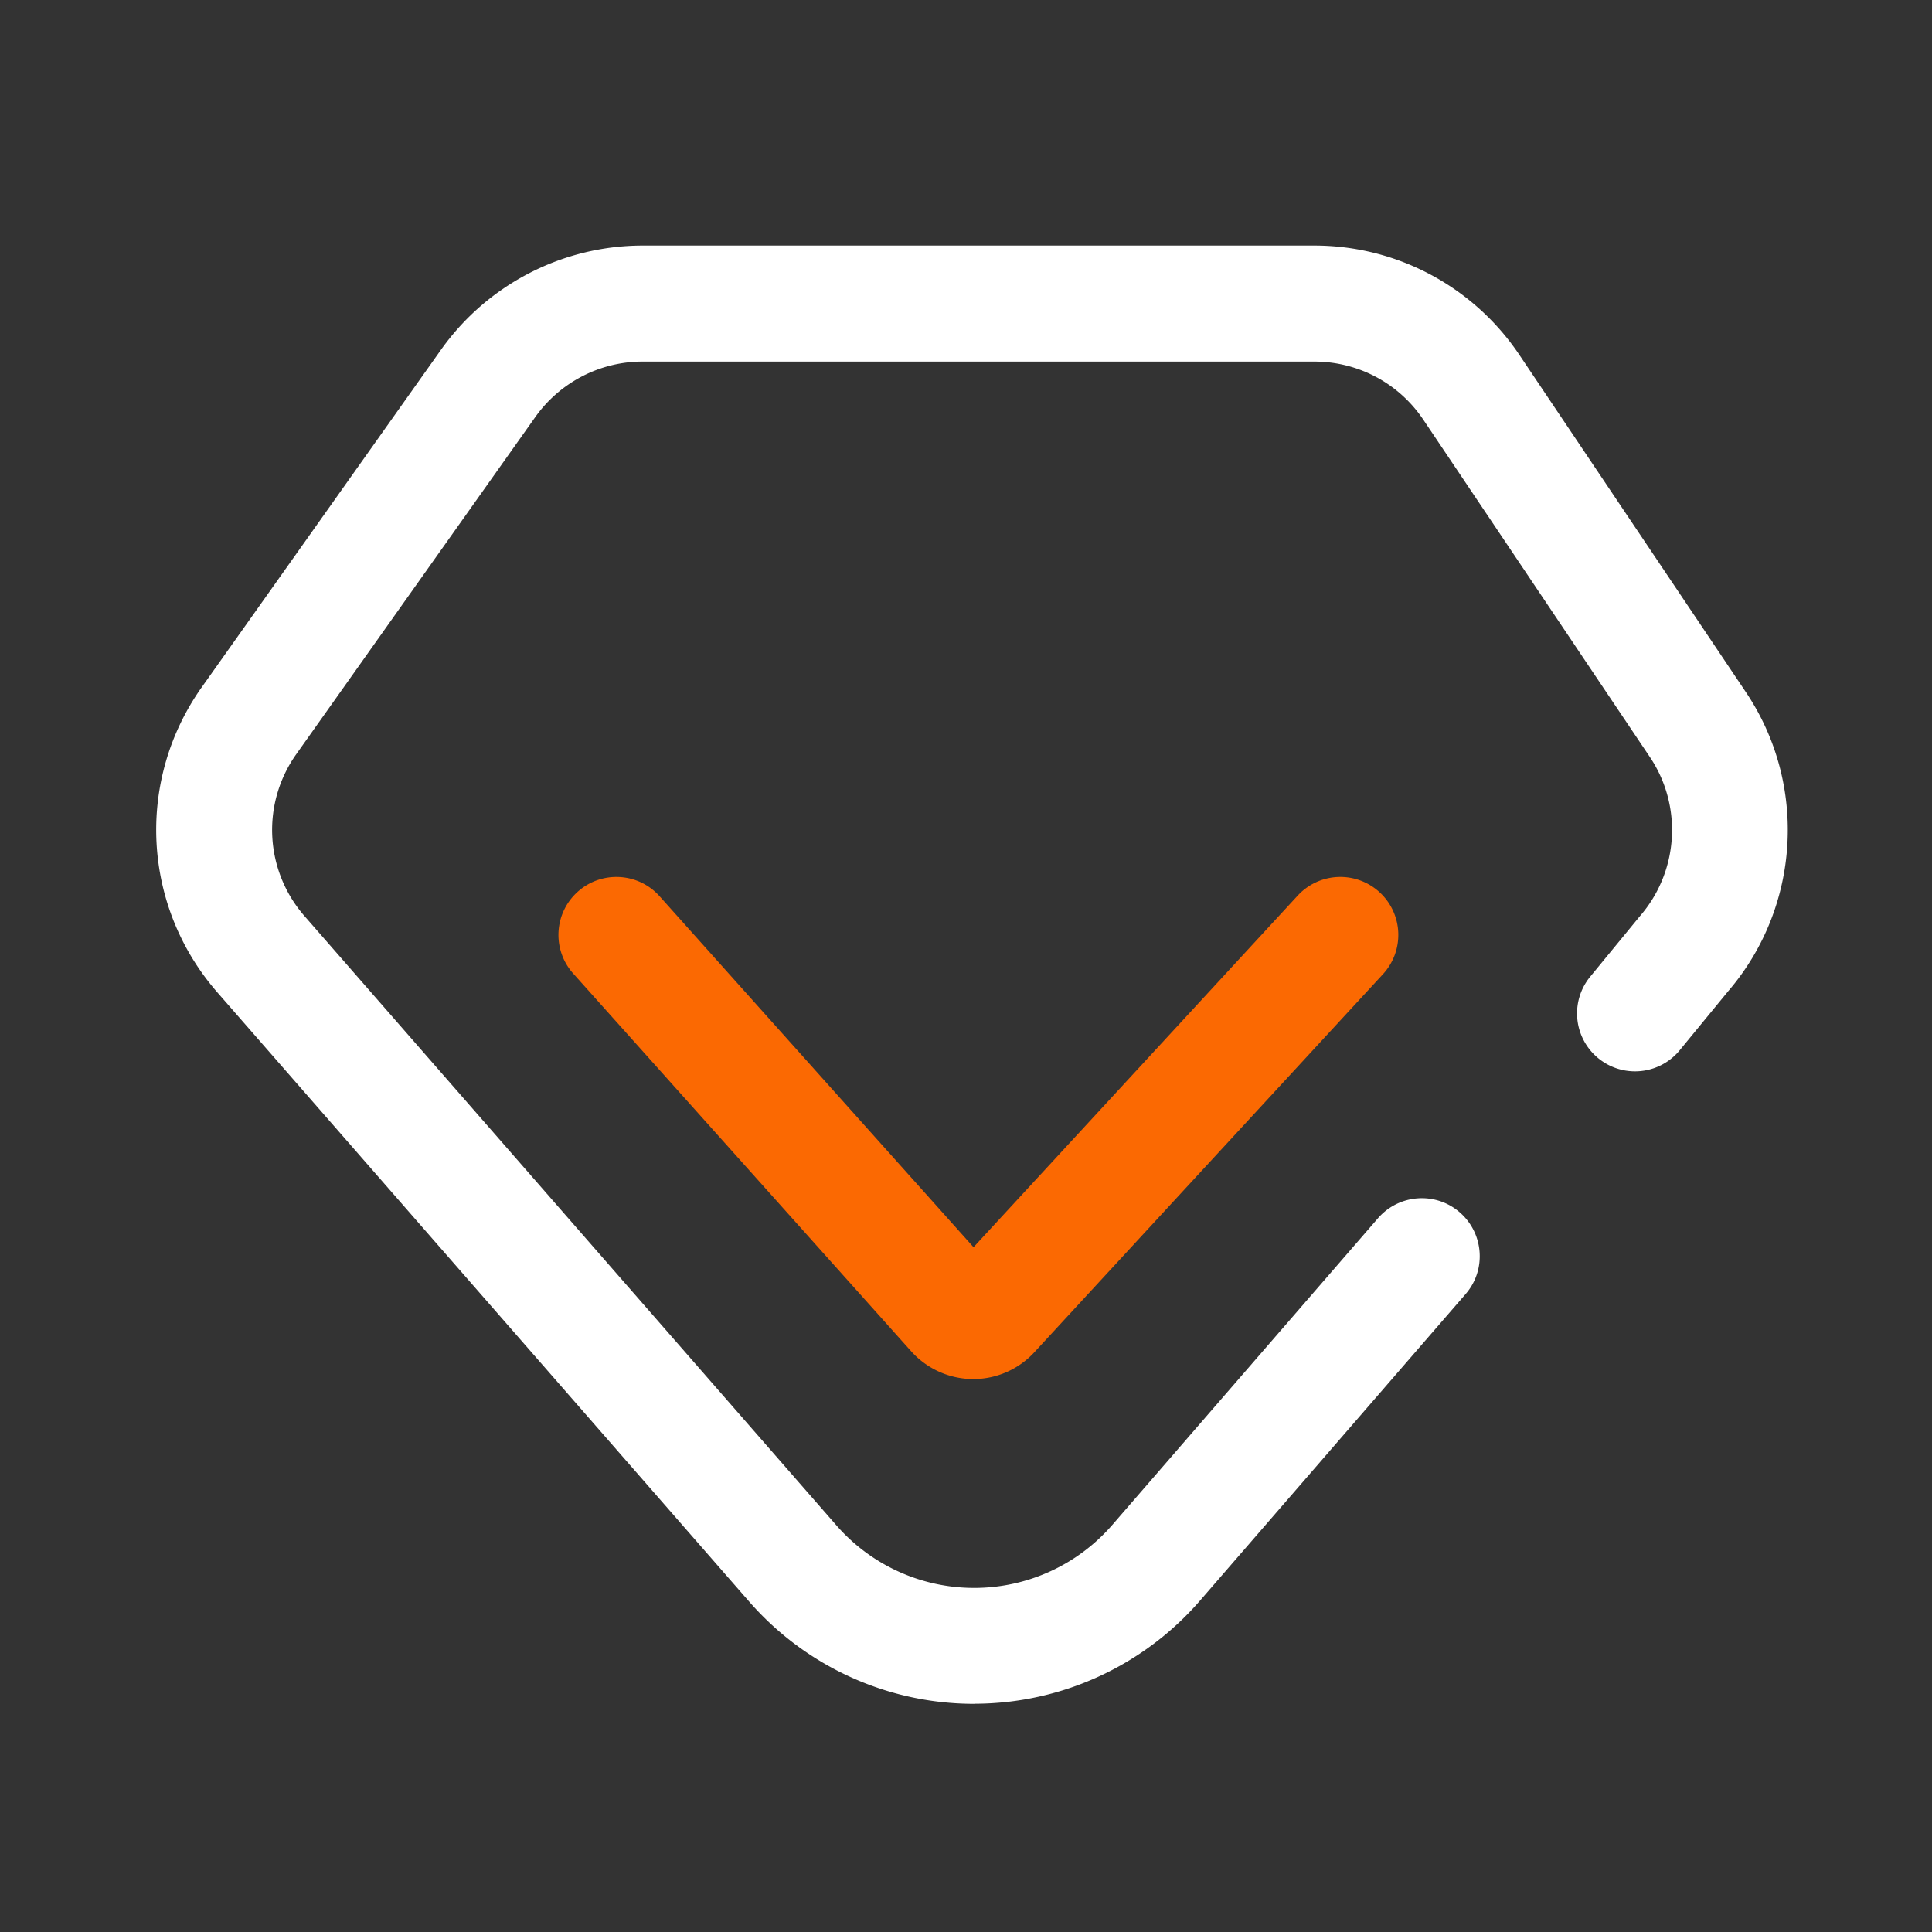
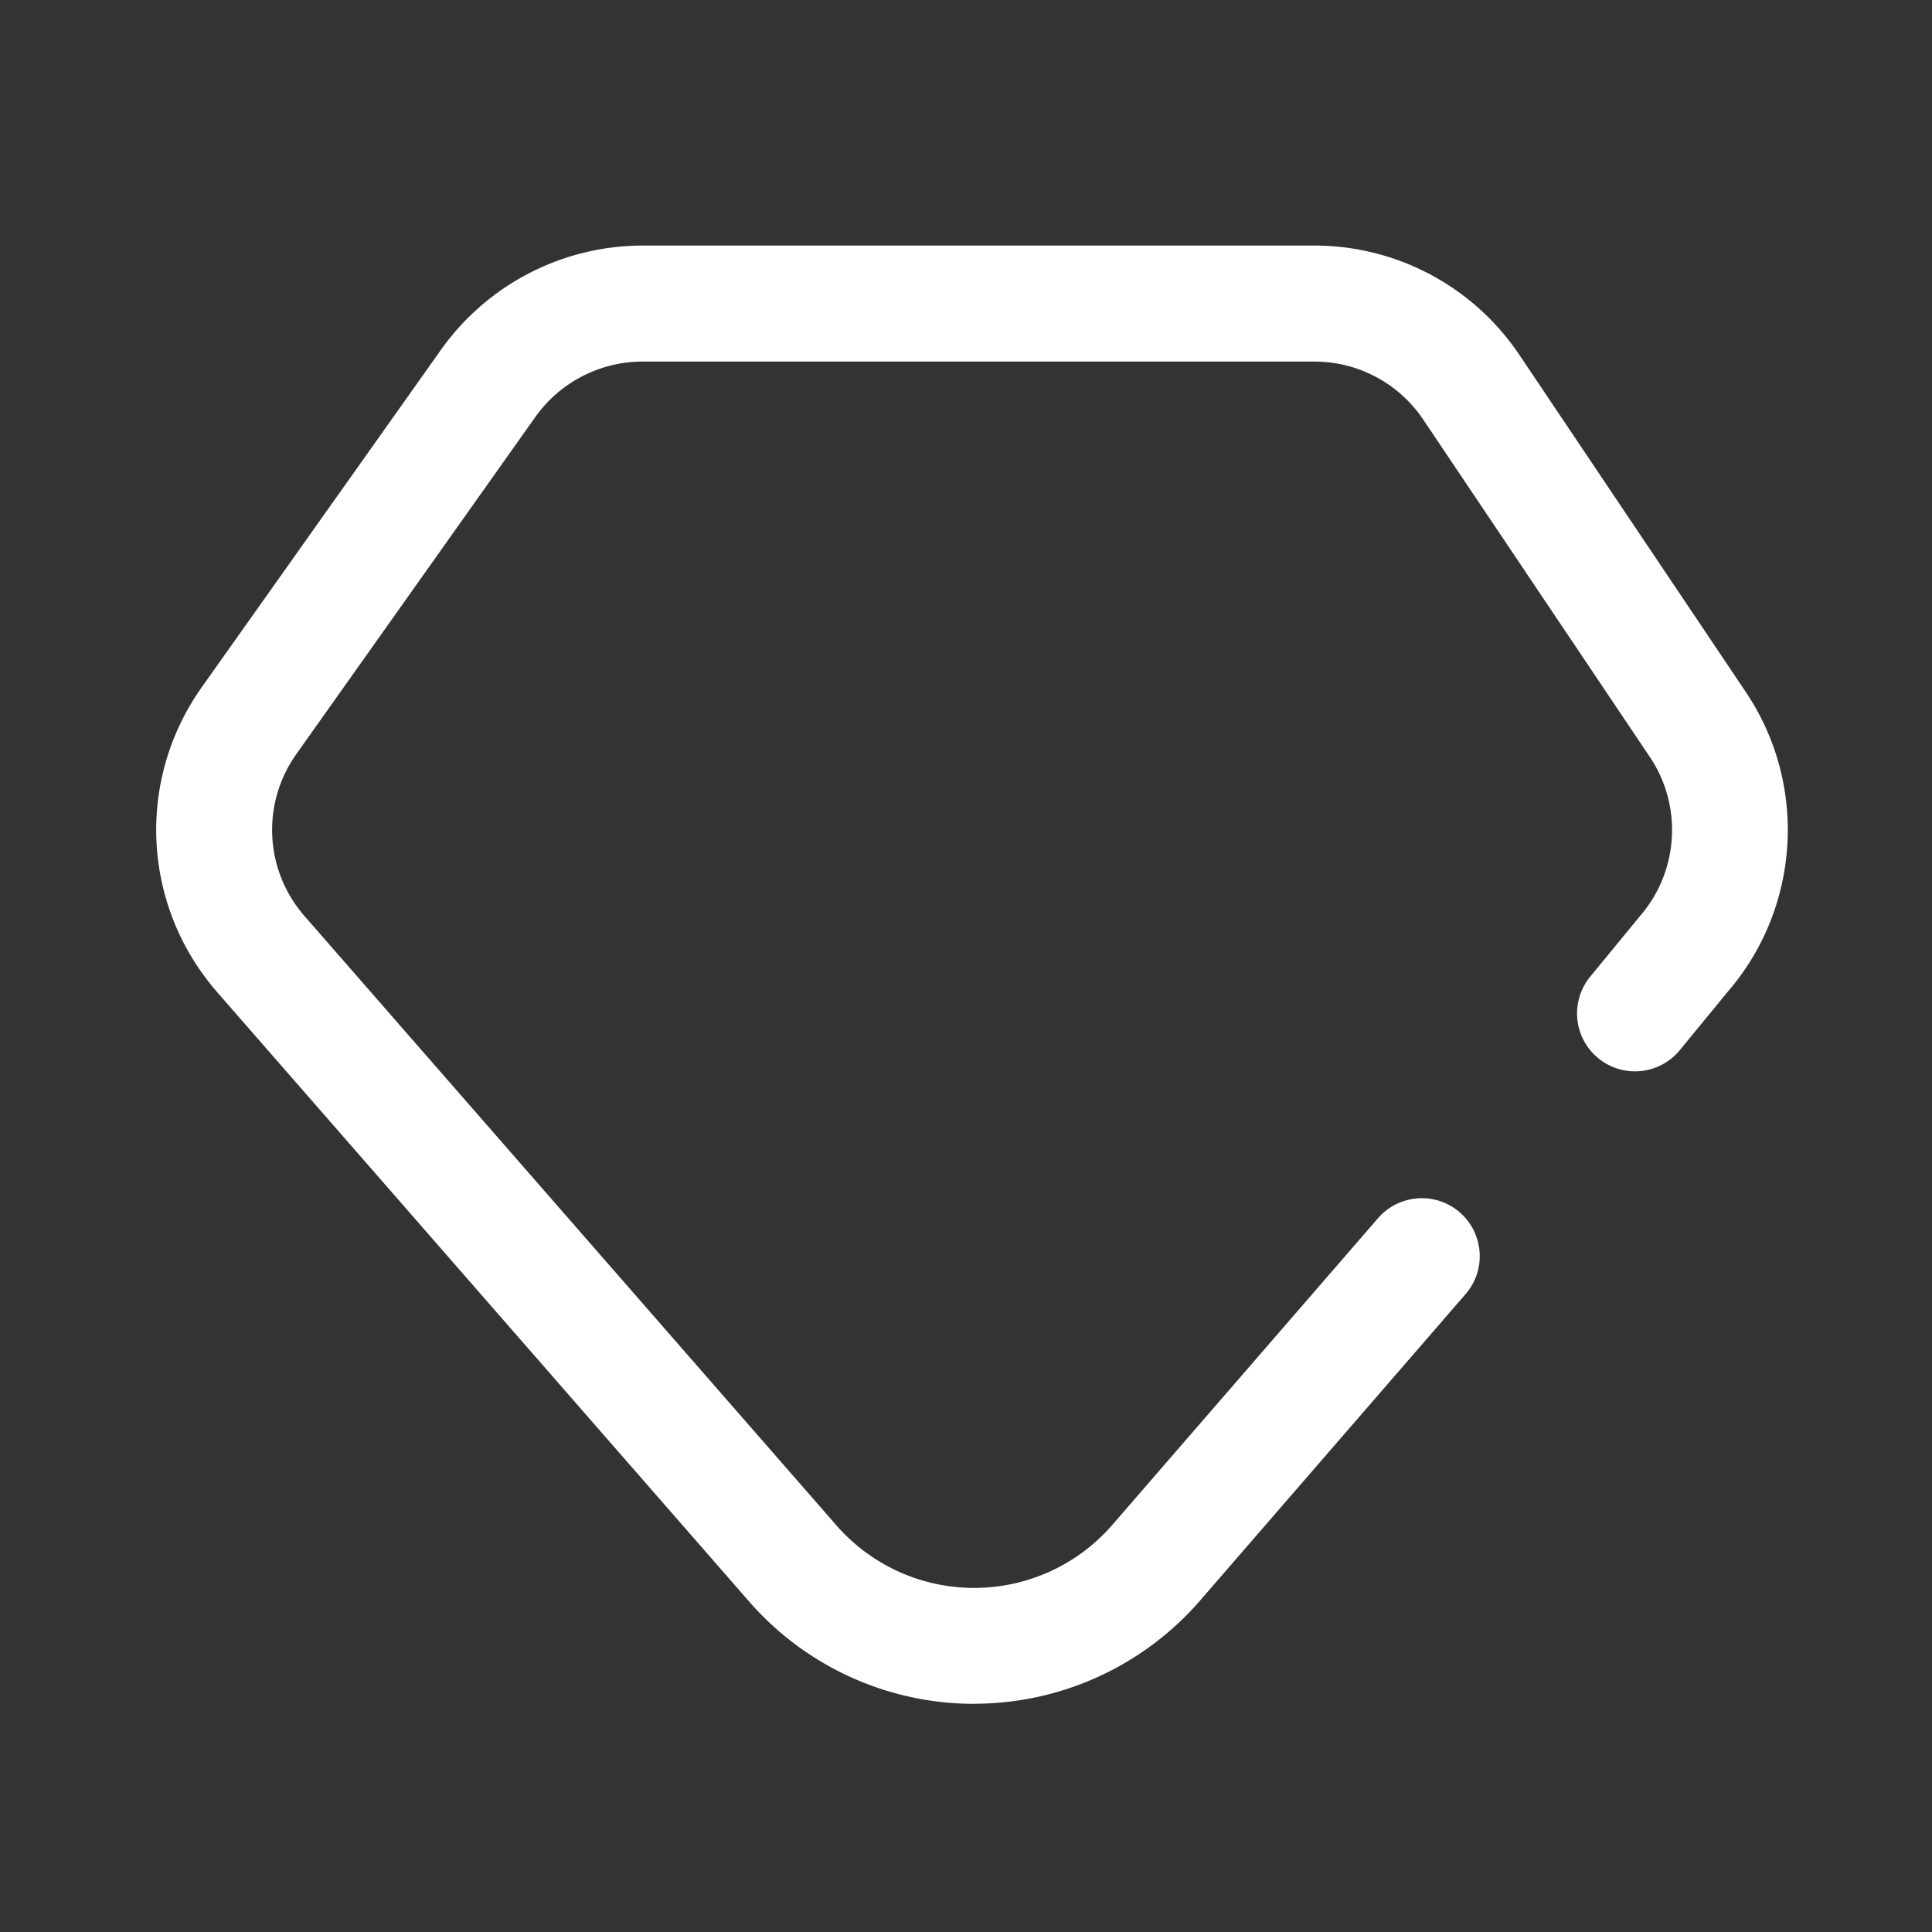
<svg xmlns="http://www.w3.org/2000/svg" t="1634360202778" class="icon" viewBox="0 0 1024 1024" version="1.1" p-id="2776" data-spm-anchor-id="a313x.7781069.0.i16" width="128" height="128">
  <rect x="0" y="0" width="1024" height="1024" fill="#333333" stroke="none" />
  <defs>
    <style type="text/css" />
  </defs>
  <path d="M516.352 903.066c-45.773 0-89.242-19.763-119.296-54.221L115.2 525.978c-39.936-45.773-43.315-112.333-8.192-161.843l126.72-178.739a131.267 131.267 0 0 1 106.854-55.245h355.994c43.674 0 84.326 21.658 108.698 57.907l120.115 178.842c32.768 48.794 28.877 113.92-9.421 158.464l-26.061 31.744a30.71 30.71 0 0 1-47.462-38.963l26.317-32.051c0.154-0.205 0.358-0.41 0.512-0.614 20.48-23.654 22.63-58.317 5.171-84.275l-120.115-178.842c-12.954-19.251-34.509-30.72-57.702-30.72H340.531c-22.477 0-43.674 10.957-56.73 29.286L157.082 399.667a69.325 69.325 0 0 0 4.352 85.914l281.856 322.867c18.432 21.094 45.005 33.178 73.011 33.178h0.205c28.058-0.051 54.733-12.237 73.114-33.485l140.749-162.458c11.11-12.8 30.515-14.234 43.315-3.123 12.8 11.11 14.234 30.515 3.123 43.315l-140.749 162.458a158.454 158.454 0 0 1-119.398 54.682c-0.102 0.051-0.205 0.051-0.307 0.051z" fill="#ffffff" p-id="2777" data-spm-anchor-id="a313x.7781069.0.i20" class="selected" />
-   <path d="M515.84 730.931h-0.307a44.262 44.262 0 0 1-32.563-14.694l-179.149-200.243c-11.315-12.646-10.24-32.051 2.406-43.366 12.646-11.315 32.051-10.24 43.366 2.406l166.4 186.01 171.827-186.368a30.74 30.74 0 0 1 43.418-1.741 30.694 30.694 0 0 1 1.741 43.418l-184.73 200.346a44.032 44.032 0 0 1-32.41 14.234z" fill="#FB6902" p-id="2778" data-spm-anchor-id="a313x.7781069.0.i17" class="selected" />
</svg>